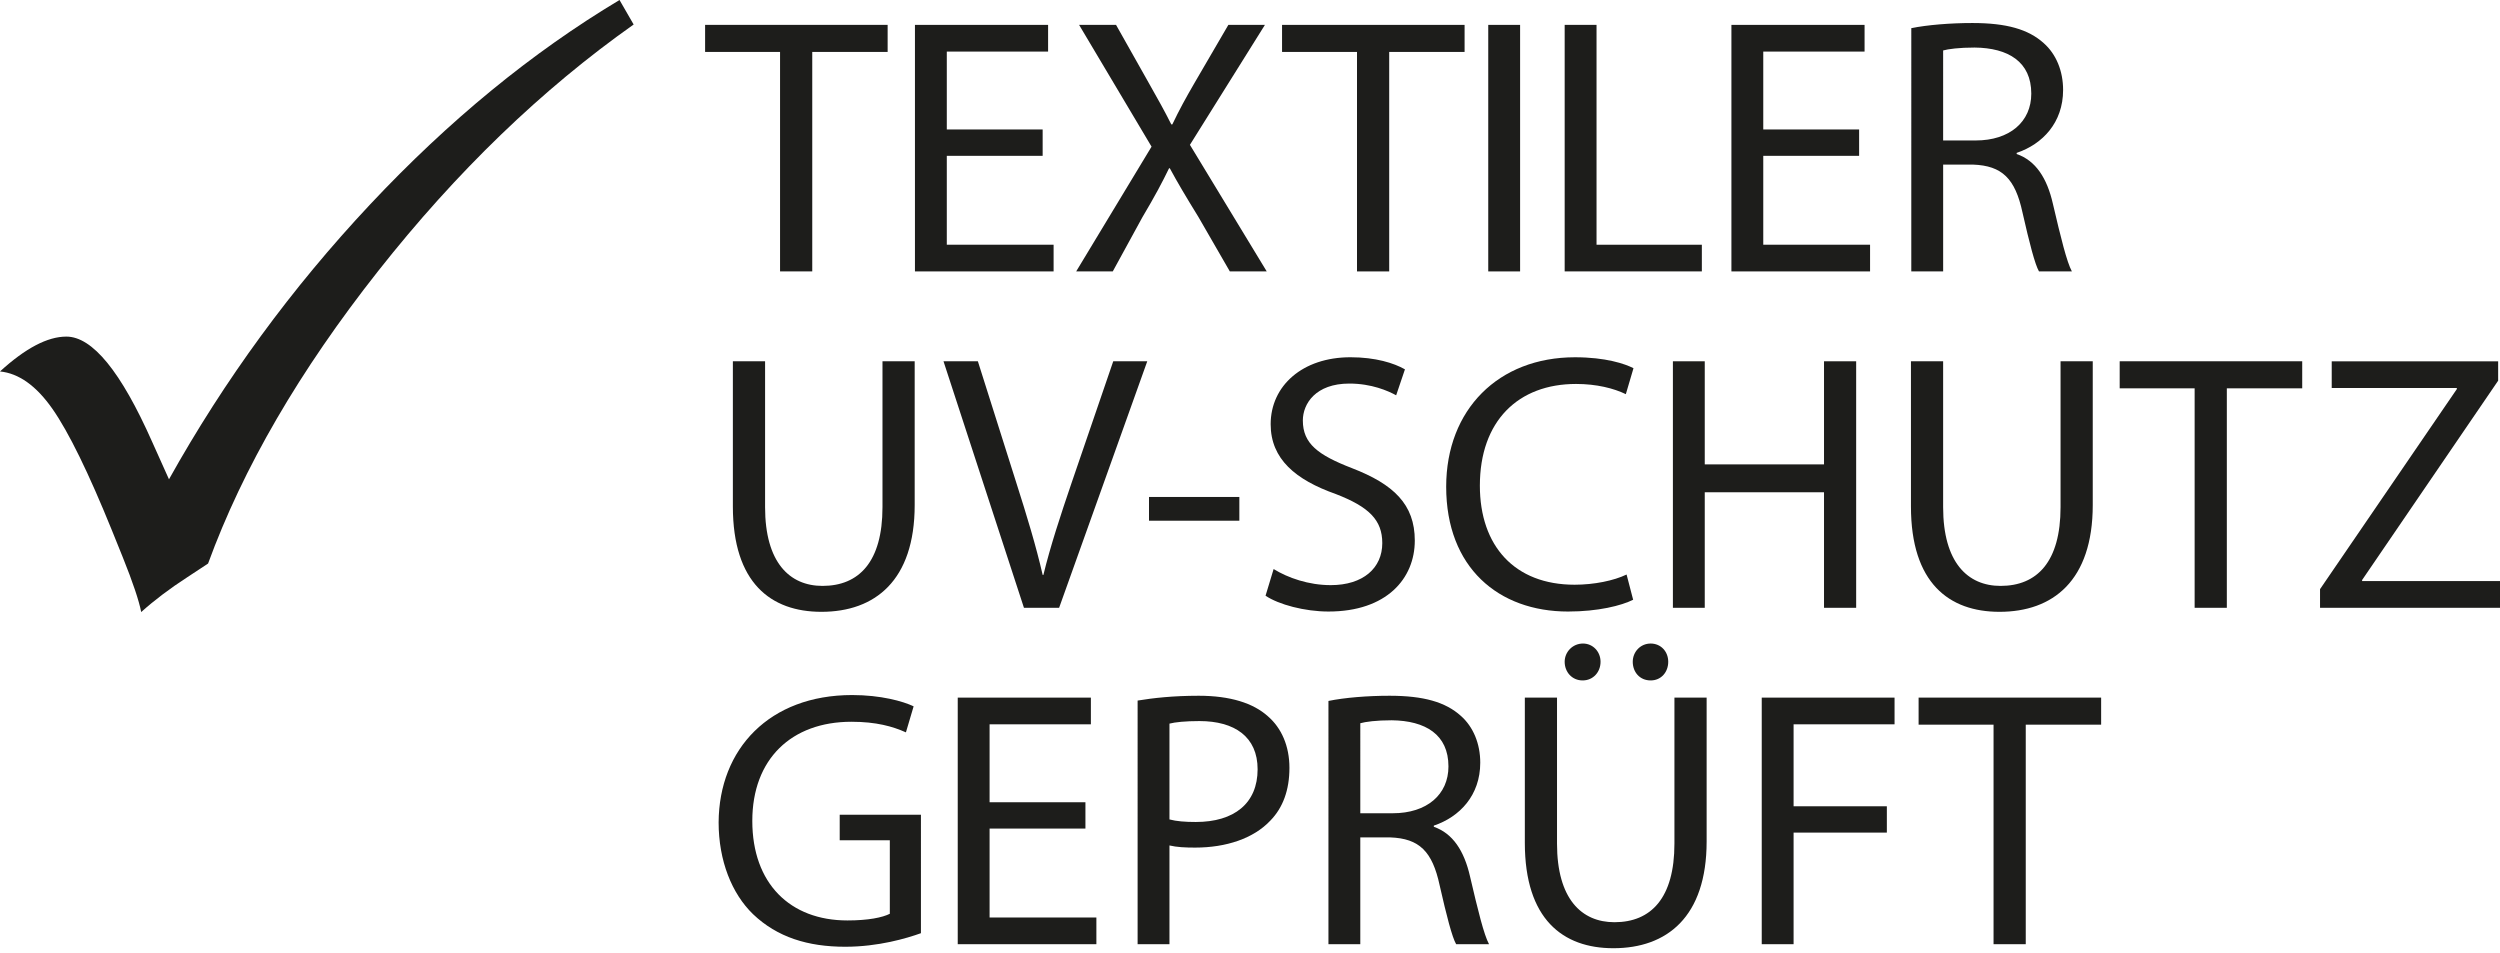
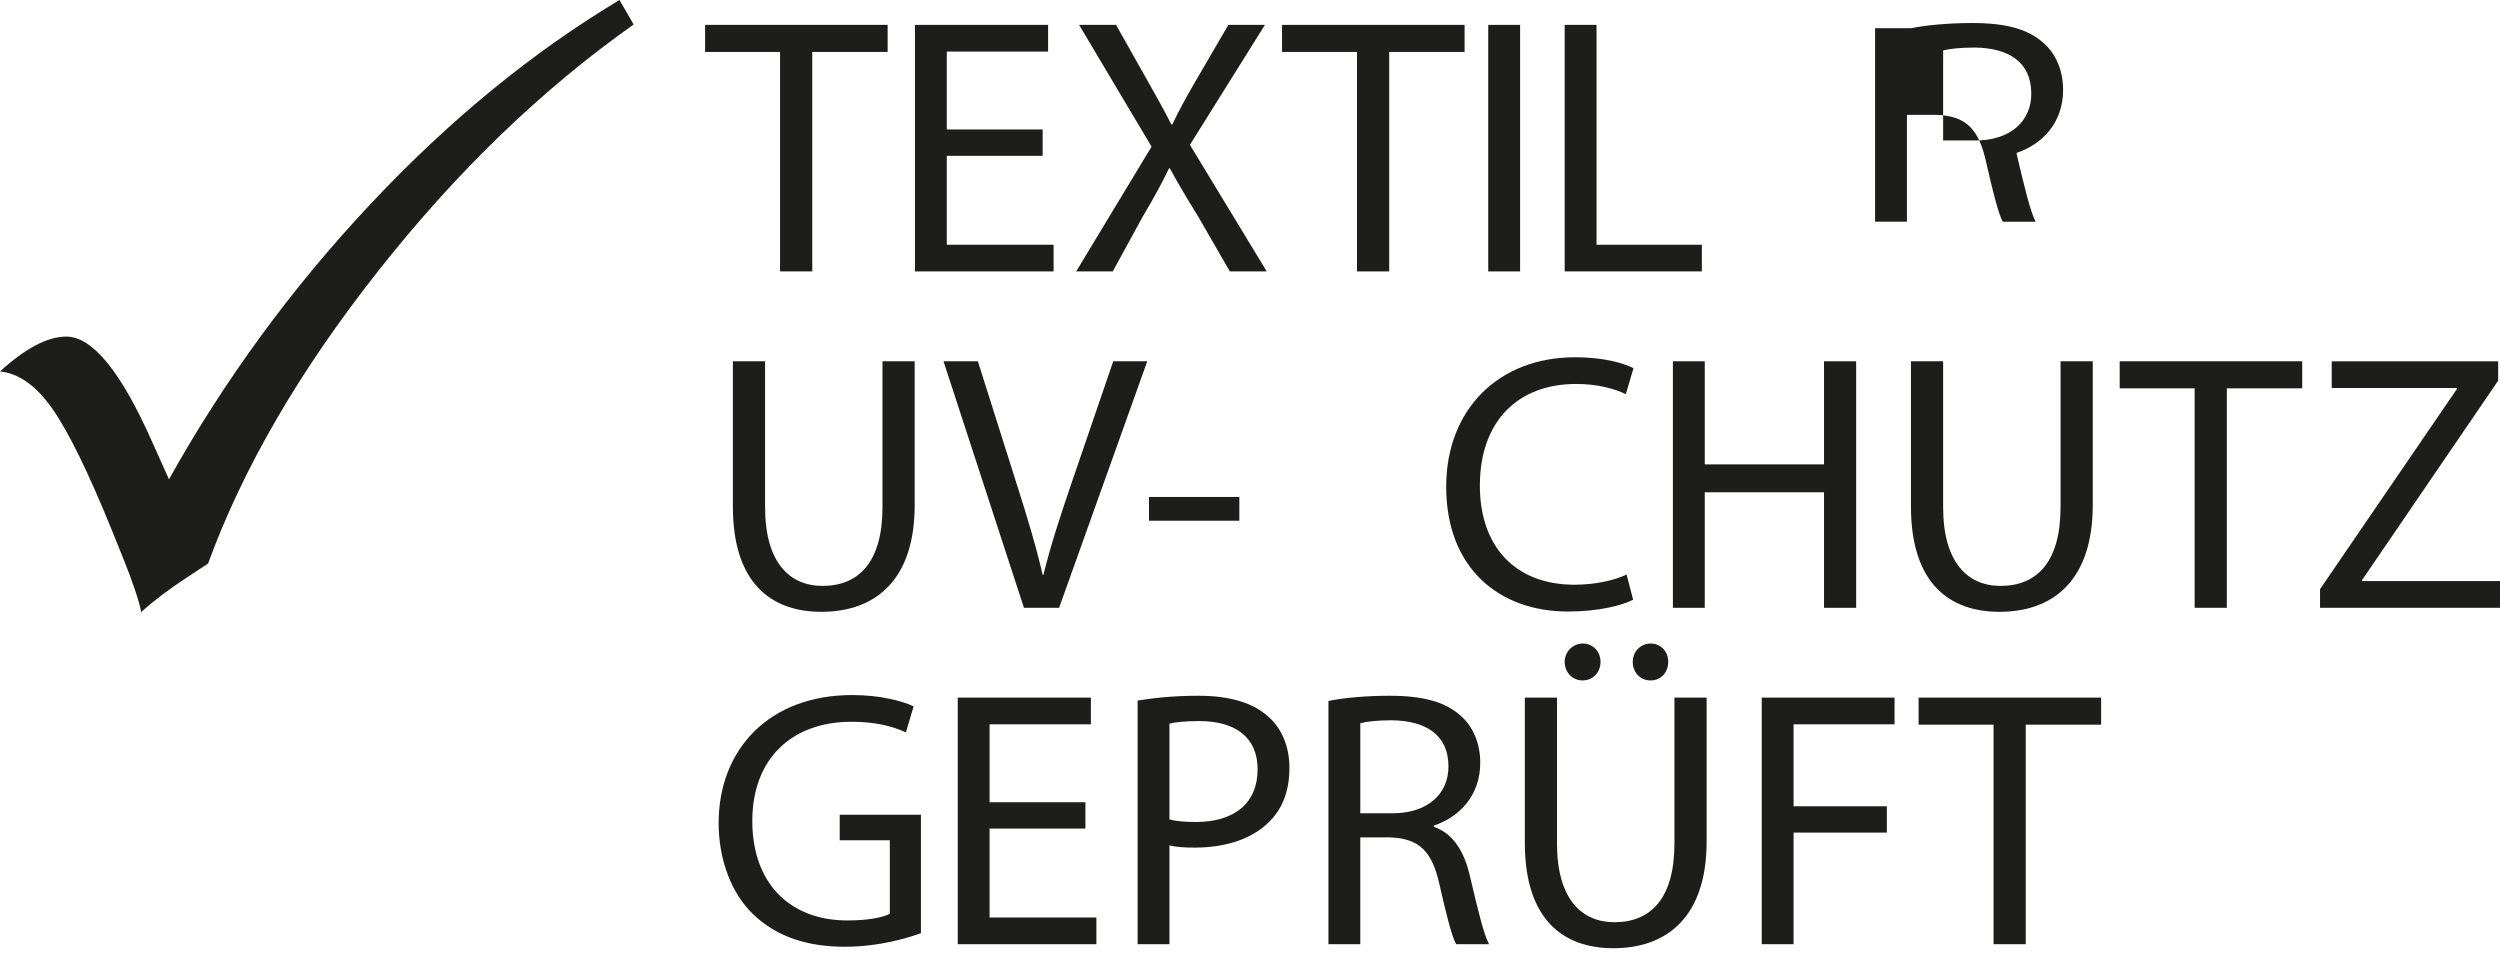
<svg xmlns="http://www.w3.org/2000/svg" version="1.1" id="Ebene_1" x="0px" y="0px" width="150px" height="57.178px" viewBox="0 0 150 57.178" enable-background="new 0 0 150 57.178" xml:space="preserve">
  <g>
    <g>
      <path fill="#1D1D1B" d="M46.803,3.116h-4.497V1.493h10.952v1.623h-4.523v13.169h-1.932V3.116z" />
      <path fill="#1D1D1B" d="M62.559,9.35h-5.751v5.333h6.408v1.602h-8.319V1.493h7.989v1.602h-6.078v4.673h5.751V9.35z" />
      <path fill="#1D1D1B" d="M73.79,16.285l-1.888-3.272c-0.769-1.249-1.251-2.061-1.714-2.918h-0.044    c-0.416,0.857-0.833,1.646-1.602,2.942l-1.776,3.248H64.57l4.523-7.486l-4.347-7.306h2.217l1.953,3.466    c0.548,0.966,0.966,1.714,1.36,2.503h0.065c0.418-0.877,0.792-1.558,1.34-2.503l2.02-3.466h2.194l-4.5,7.197l4.609,7.595H73.79z" />
      <path fill="#1D1D1B" d="M81.42,3.116h-4.497V1.493h10.952v1.623h-4.523v13.169H81.42V3.116z" />
      <path fill="#1D1D1B" d="M91.206,1.493v14.792h-1.911V1.493H91.206z" />
      <path fill="#1D1D1B" d="M93.88,1.493h1.912v13.19h6.319v1.602H93.88V1.493z" />
-       <path fill="#1D1D1B" d="M111.547,9.35h-5.751v5.333h6.408v1.602h-8.319V1.493h7.989v1.602h-6.078v4.673h5.751V9.35z" />
-       <path fill="#1D1D1B" d="M114.677,1.69c0.966-0.197,2.35-0.309,3.667-0.309c2.041,0,3.357,0.374,4.279,1.207    c0.748,0.66,1.163,1.67,1.163,2.81c0,1.956-1.228,3.248-2.786,3.775v0.068c1.143,0.395,1.823,1.446,2.173,2.983    c0.483,2.064,0.833,3.49,1.14,4.061h-1.973c-0.242-0.418-0.571-1.69-0.99-3.534c-0.438-2.041-1.228-2.81-2.962-2.875h-1.799v6.408    h-1.911V1.69z M116.588,8.428h1.953c2.041,0,3.336-1.119,3.336-2.81c0-1.911-1.381-2.745-3.401-2.765    c-0.922,0-1.582,0.088-1.888,0.174V8.428z" />
+       <path fill="#1D1D1B" d="M114.677,1.69c0.966-0.197,2.35-0.309,3.667-0.309c2.041,0,3.357,0.374,4.279,1.207    c0.748,0.66,1.163,1.67,1.163,2.81c0,1.956-1.228,3.248-2.786,3.775v0.068c0.483,2.064,0.833,3.49,1.14,4.061h-1.973c-0.242-0.418-0.571-1.69-0.99-3.534c-0.438-2.041-1.228-2.81-2.962-2.875h-1.799v6.408    h-1.911V1.69z M116.588,8.428h1.953c2.041,0,3.336-1.119,3.336-2.81c0-1.911-1.381-2.745-3.401-2.765    c-0.922,0-1.582,0.088-1.888,0.174V8.428z" />
    </g>
    <g>
      <path fill="#1D1D1B" d="M45.905,21.677v8.753c0,3.316,1.469,4.724,3.445,4.724c2.194,0,3.599-1.449,3.599-4.724v-8.753h1.932    v8.624c0,4.541-2.392,6.408-5.596,6.408c-3.03,0-5.313-1.732-5.313-6.32v-8.712H45.905z" />
      <path fill="#1D1D1B" d="M61.437,36.468L56.61,21.677h2.062l2.306,7.287c0.636,1.997,1.184,3.793,1.582,5.53h0.044    c0.415-1.714,1.031-3.581,1.688-5.513l2.503-7.305h2.041l-5.289,14.791H61.437z" />
      <path fill="#1D1D1B" d="M74.361,29.818v1.425H68.94v-1.425H74.361z" />
-       <path fill="#1D1D1B" d="M76.417,34.142c0.857,0.53,2.105,0.966,3.425,0.966c1.953,0,3.095-1.031,3.095-2.521    c0-1.384-0.792-2.173-2.789-2.945c-2.415-0.854-3.908-2.103-3.908-4.188c0-2.308,1.911-4.019,4.786-4.019    c1.514,0,2.612,0.351,3.271,0.725l-0.527,1.558c-0.483-0.265-1.473-0.704-2.81-0.704c-2.02,0-2.789,1.208-2.789,2.216    c0,1.384,0.901,2.067,2.942,2.857c2.503,0.966,3.775,2.173,3.775,4.347c0,2.279-1.69,4.258-5.18,4.258    c-1.425,0-2.986-0.418-3.775-0.948L76.417,34.142z" />
      <path fill="#1D1D1B" d="M97.989,35.985c-0.704,0.354-2.109,0.707-3.908,0.707c-4.17,0-7.31-2.638-7.31-7.486    c0-4.634,3.139-7.77,7.728-7.77c1.843,0,3.007,0.395,3.51,0.657L97.55,23.65c-0.725-0.351-1.755-0.613-2.986-0.613    c-3.467,0-5.772,2.216-5.772,6.104c0,3.616,2.085,5.942,5.684,5.942c1.163,0,2.35-0.241,3.119-0.612L97.989,35.985z" />
      <path fill="#1D1D1B" d="M102.285,21.677v6.186h7.156v-6.186h1.929v14.791h-1.929v-6.932h-7.156v6.932h-1.911V21.677H102.285z" />
      <path fill="#1D1D1B" d="M116.588,21.677v8.753c0,3.316,1.47,4.724,3.446,4.724c2.194,0,3.599-1.449,3.599-4.724v-8.753h1.932    v8.624c0,4.541-2.391,6.408-5.595,6.408c-3.03,0-5.313-1.732-5.313-6.32v-8.712H116.588z" />
      <path fill="#1D1D1B" d="M131.678,23.3h-4.497v-1.623h10.952V23.3h-4.523v13.168h-1.932V23.3z" />
      <path fill="#1D1D1B" d="M139.202,35.349l8.208-12.004v-0.065h-7.507v-1.602h9.986v1.163l-8.163,11.96v0.065h8.275v1.602h-10.799    V35.349z" />
    </g>
    <g>
      <g>
        <path fill="#1D1D1B" d="M55.255,55.992c-0.857,0.307-2.547,0.813-4.543,0.813c-2.238,0-4.082-0.571-5.531-1.956     c-1.272-1.231-2.064-3.204-2.064-5.507c0.024-4.412,3.051-7.639,8.013-7.639c1.711,0,3.051,0.371,3.687,0.678l-0.462,1.561     c-0.789-0.354-1.776-0.636-3.269-0.636c-3.602,0-5.948,2.238-5.948,5.949c0,3.752,2.262,5.972,5.707,5.972     c1.251,0,2.105-0.177,2.544-0.4v-4.412h-3.007v-1.531h4.874V55.992z" />
        <path fill="#1D1D1B" d="M65.126,49.714h-5.751v5.336h6.408v1.602h-8.319V41.857h7.989v1.602h-6.078v4.676h5.751V49.714z" />
        <path fill="#1D1D1B" d="M68.257,42.034c0.922-0.153,2.129-0.289,3.667-0.289c1.887,0,3.271,0.441,4.149,1.231     c0.813,0.701,1.293,1.779,1.293,3.098c0,1.337-0.395,2.391-1.14,3.157c-1.01,1.078-2.656,1.625-4.521,1.625     c-0.571,0-1.098-0.023-1.537-0.129v5.925h-1.911V42.034z M70.168,49.166c0.415,0.112,0.942,0.153,1.579,0.153     c2.306,0,3.71-1.119,3.71-3.163c0-1.949-1.381-2.892-3.49-2.892c-0.833,0-1.47,0.065-1.799,0.153V49.166z" />
        <path fill="#1D1D1B" d="M79.707,42.057c0.966-0.2,2.35-0.312,3.666-0.312c2.041,0,3.357,0.377,4.279,1.208     c0.748,0.66,1.163,1.672,1.163,2.809c0,1.956-1.228,3.251-2.786,3.775v0.071c1.14,0.395,1.823,1.443,2.173,2.98     c0.483,2.067,0.833,3.493,1.14,4.064h-1.973c-0.242-0.418-0.571-1.69-0.99-3.534c-0.438-2.044-1.228-2.81-2.962-2.874h-1.799     v6.408h-1.911V42.057z M81.618,48.795h1.952c2.041,0,3.337-1.119,3.337-2.809c0-1.915-1.381-2.745-3.401-2.769     c-0.922,0-1.582,0.088-1.888,0.177V48.795z" />
        <path fill="#1D1D1B" d="M93.421,41.857v8.758c0,3.316,1.47,4.718,3.446,4.718c2.194,0,3.599-1.449,3.599-4.718v-8.758h1.932     v8.628c0,4.541-2.391,6.408-5.595,6.408c-3.03,0-5.313-1.738-5.313-6.326v-8.711H93.421z M93.88,39.707     c0-0.595,0.483-1.095,1.099-1.095c0.592,0,1.054,0.483,1.054,1.095c0,0.613-0.439,1.119-1.075,1.119     C94.319,40.826,93.88,40.32,93.88,39.707z M97.965,39.707c0-0.595,0.459-1.095,1.075-1.095c0.615,0,1.054,0.483,1.054,1.095     c0,0.613-0.418,1.119-1.054,1.119C98.38,40.826,97.965,40.32,97.965,39.707z" />
        <path fill="#1D1D1B" d="M105.704,41.857h7.969v1.602h-6.058v4.918h5.596v1.579h-5.596v6.696h-1.911V41.857z" />
        <path fill="#1D1D1B" d="M119.613,43.482h-4.497v-1.625h10.952v1.625h-4.523v13.169h-1.932V43.482z" />
      </g>
    </g>
    <g>
      <path fill="#1D1D1B" d="M37.171,0l0.848,1.47C32.5,5.369,27.387,10.301,22.682,16.271c-4.709,5.969-8.107,11.816-10.198,17.541    l-1.243,0.819c-1.072,0.695-1.997,1.396-2.769,2.091c-0.132-0.677-0.498-1.773-1.101-3.275L6.72,31.833    c-1.411-3.481-2.604-5.913-3.572-7.299C2.179,23.149,1.128,22.399,0,22.287c1.525-1.393,2.851-2.091,3.981-2.091    c1.564,0,3.278,2.1,5.142,6.301l1.016,2.262c3.333-5.971,7.359-11.472,12.074-16.499C26.931,7.232,31.917,3.145,37.171,0z" />
    </g>
  </g>
</svg>